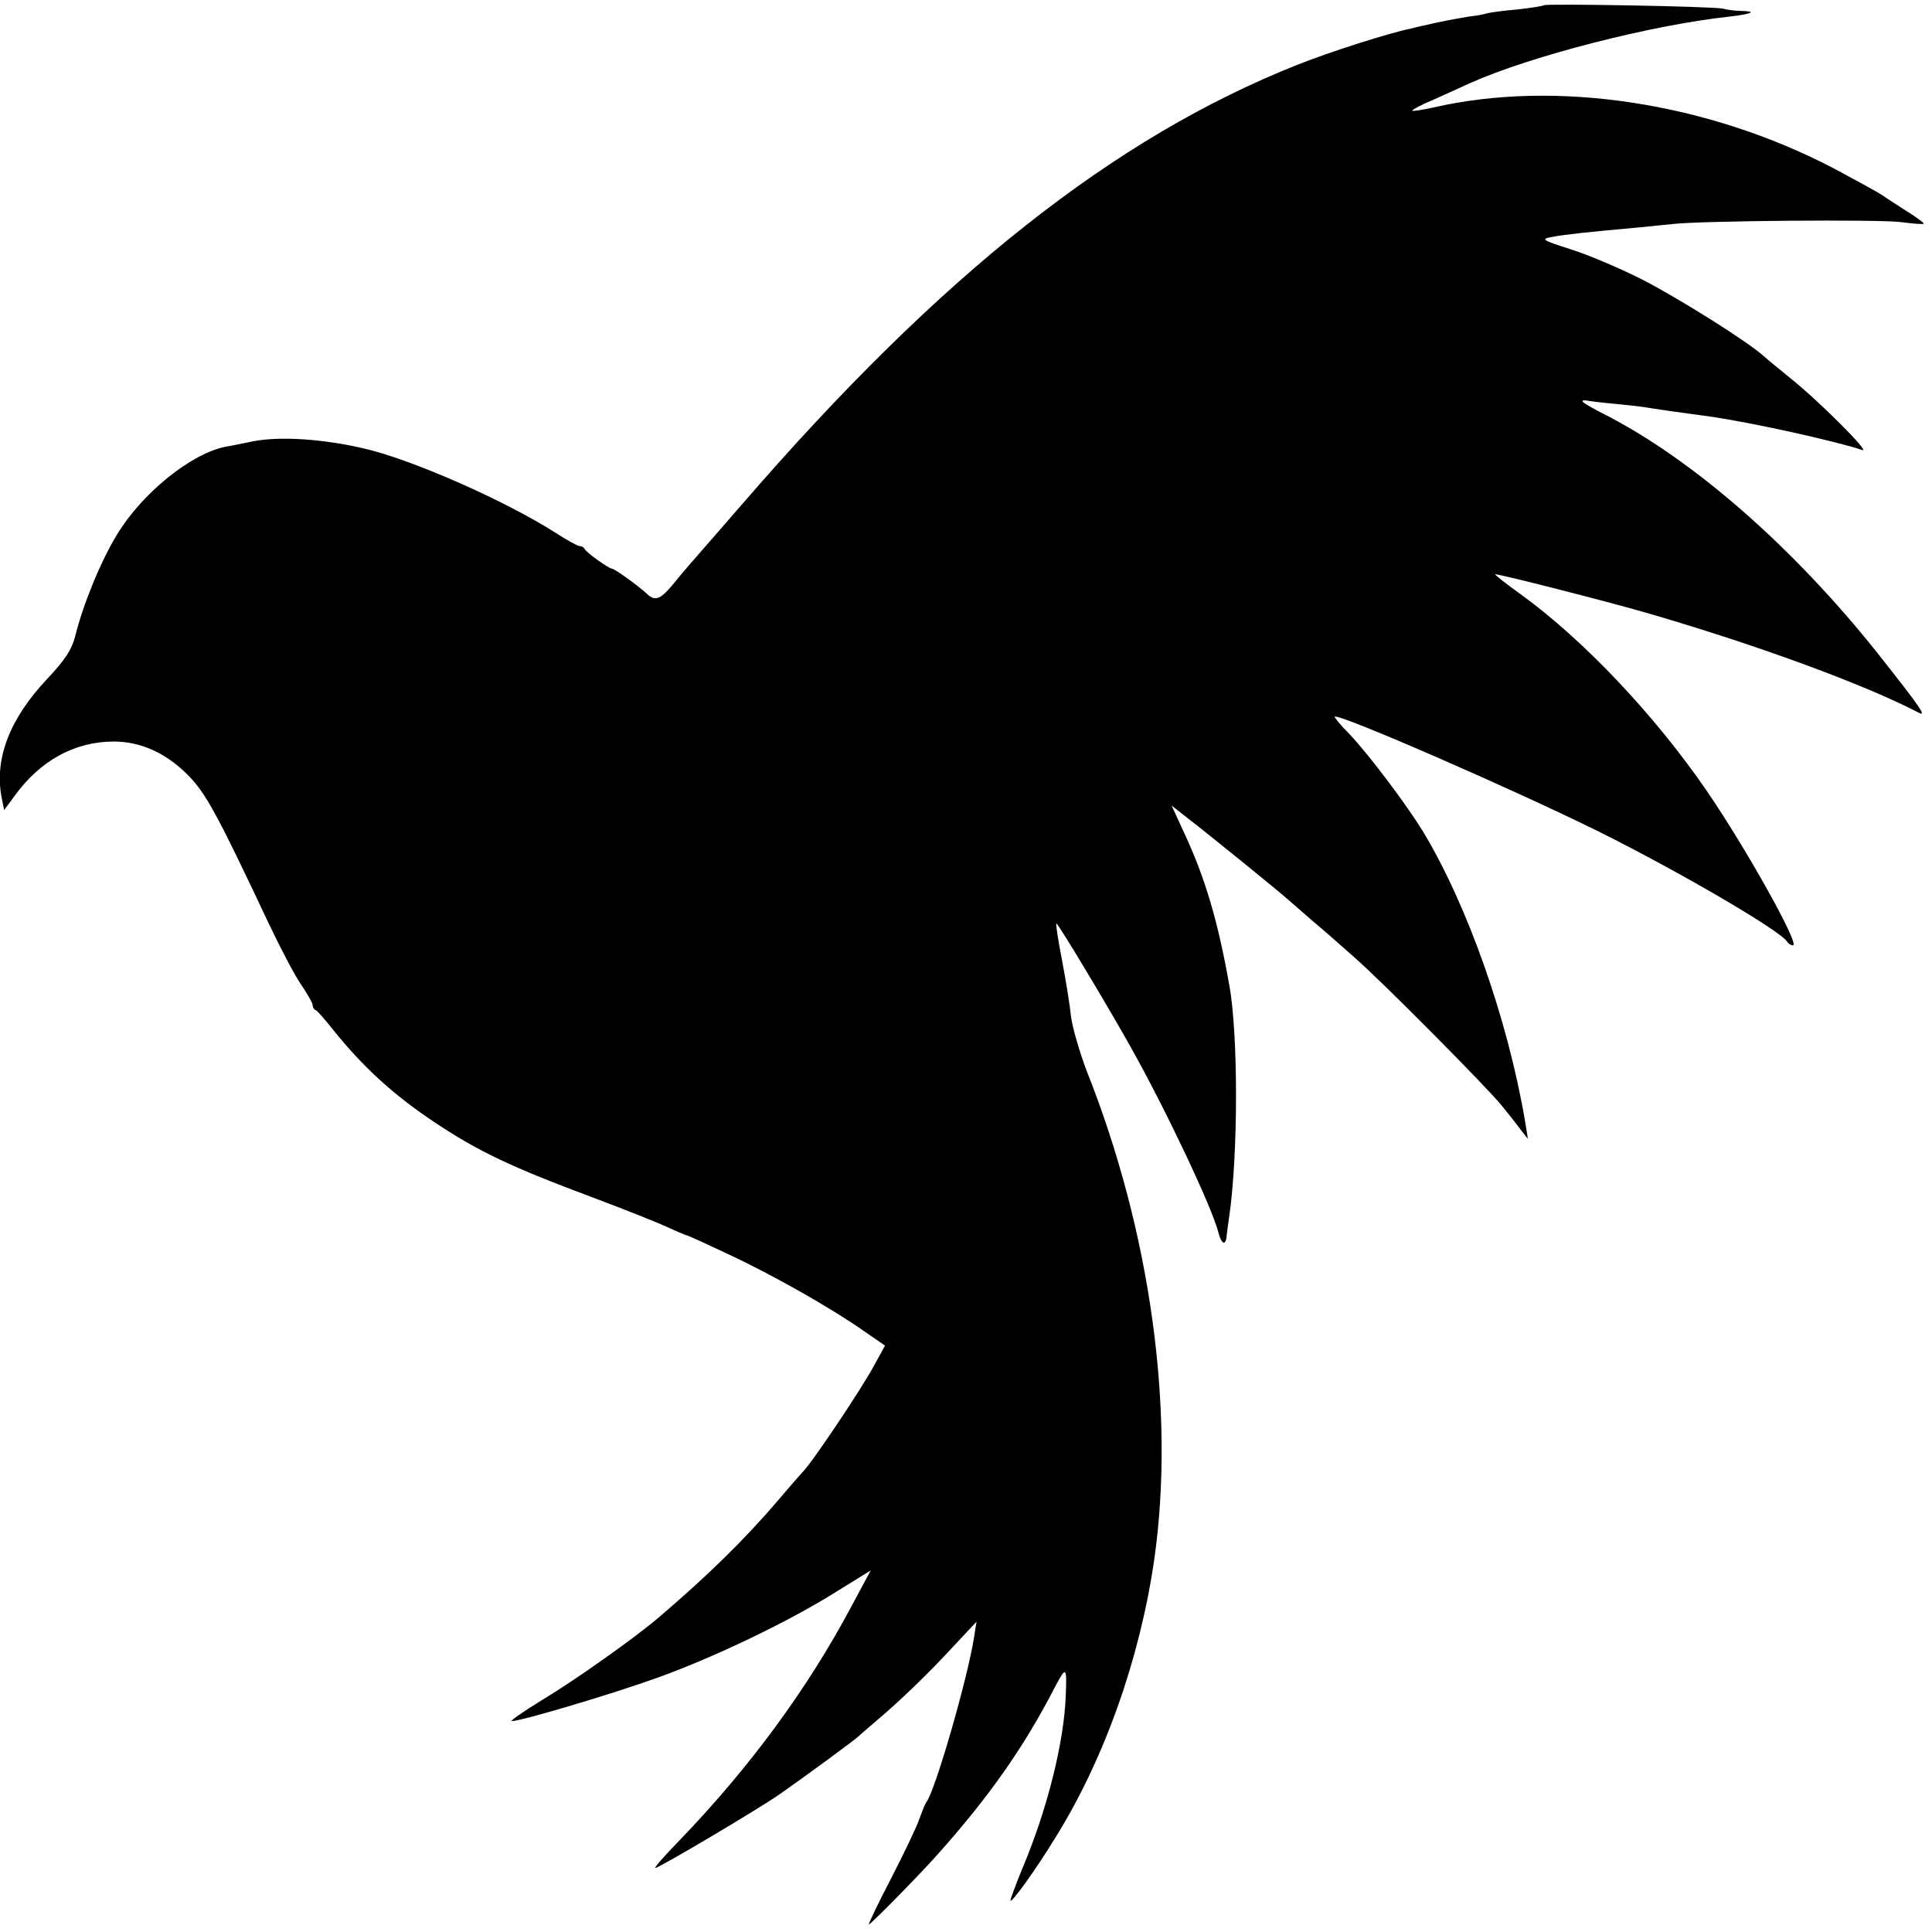
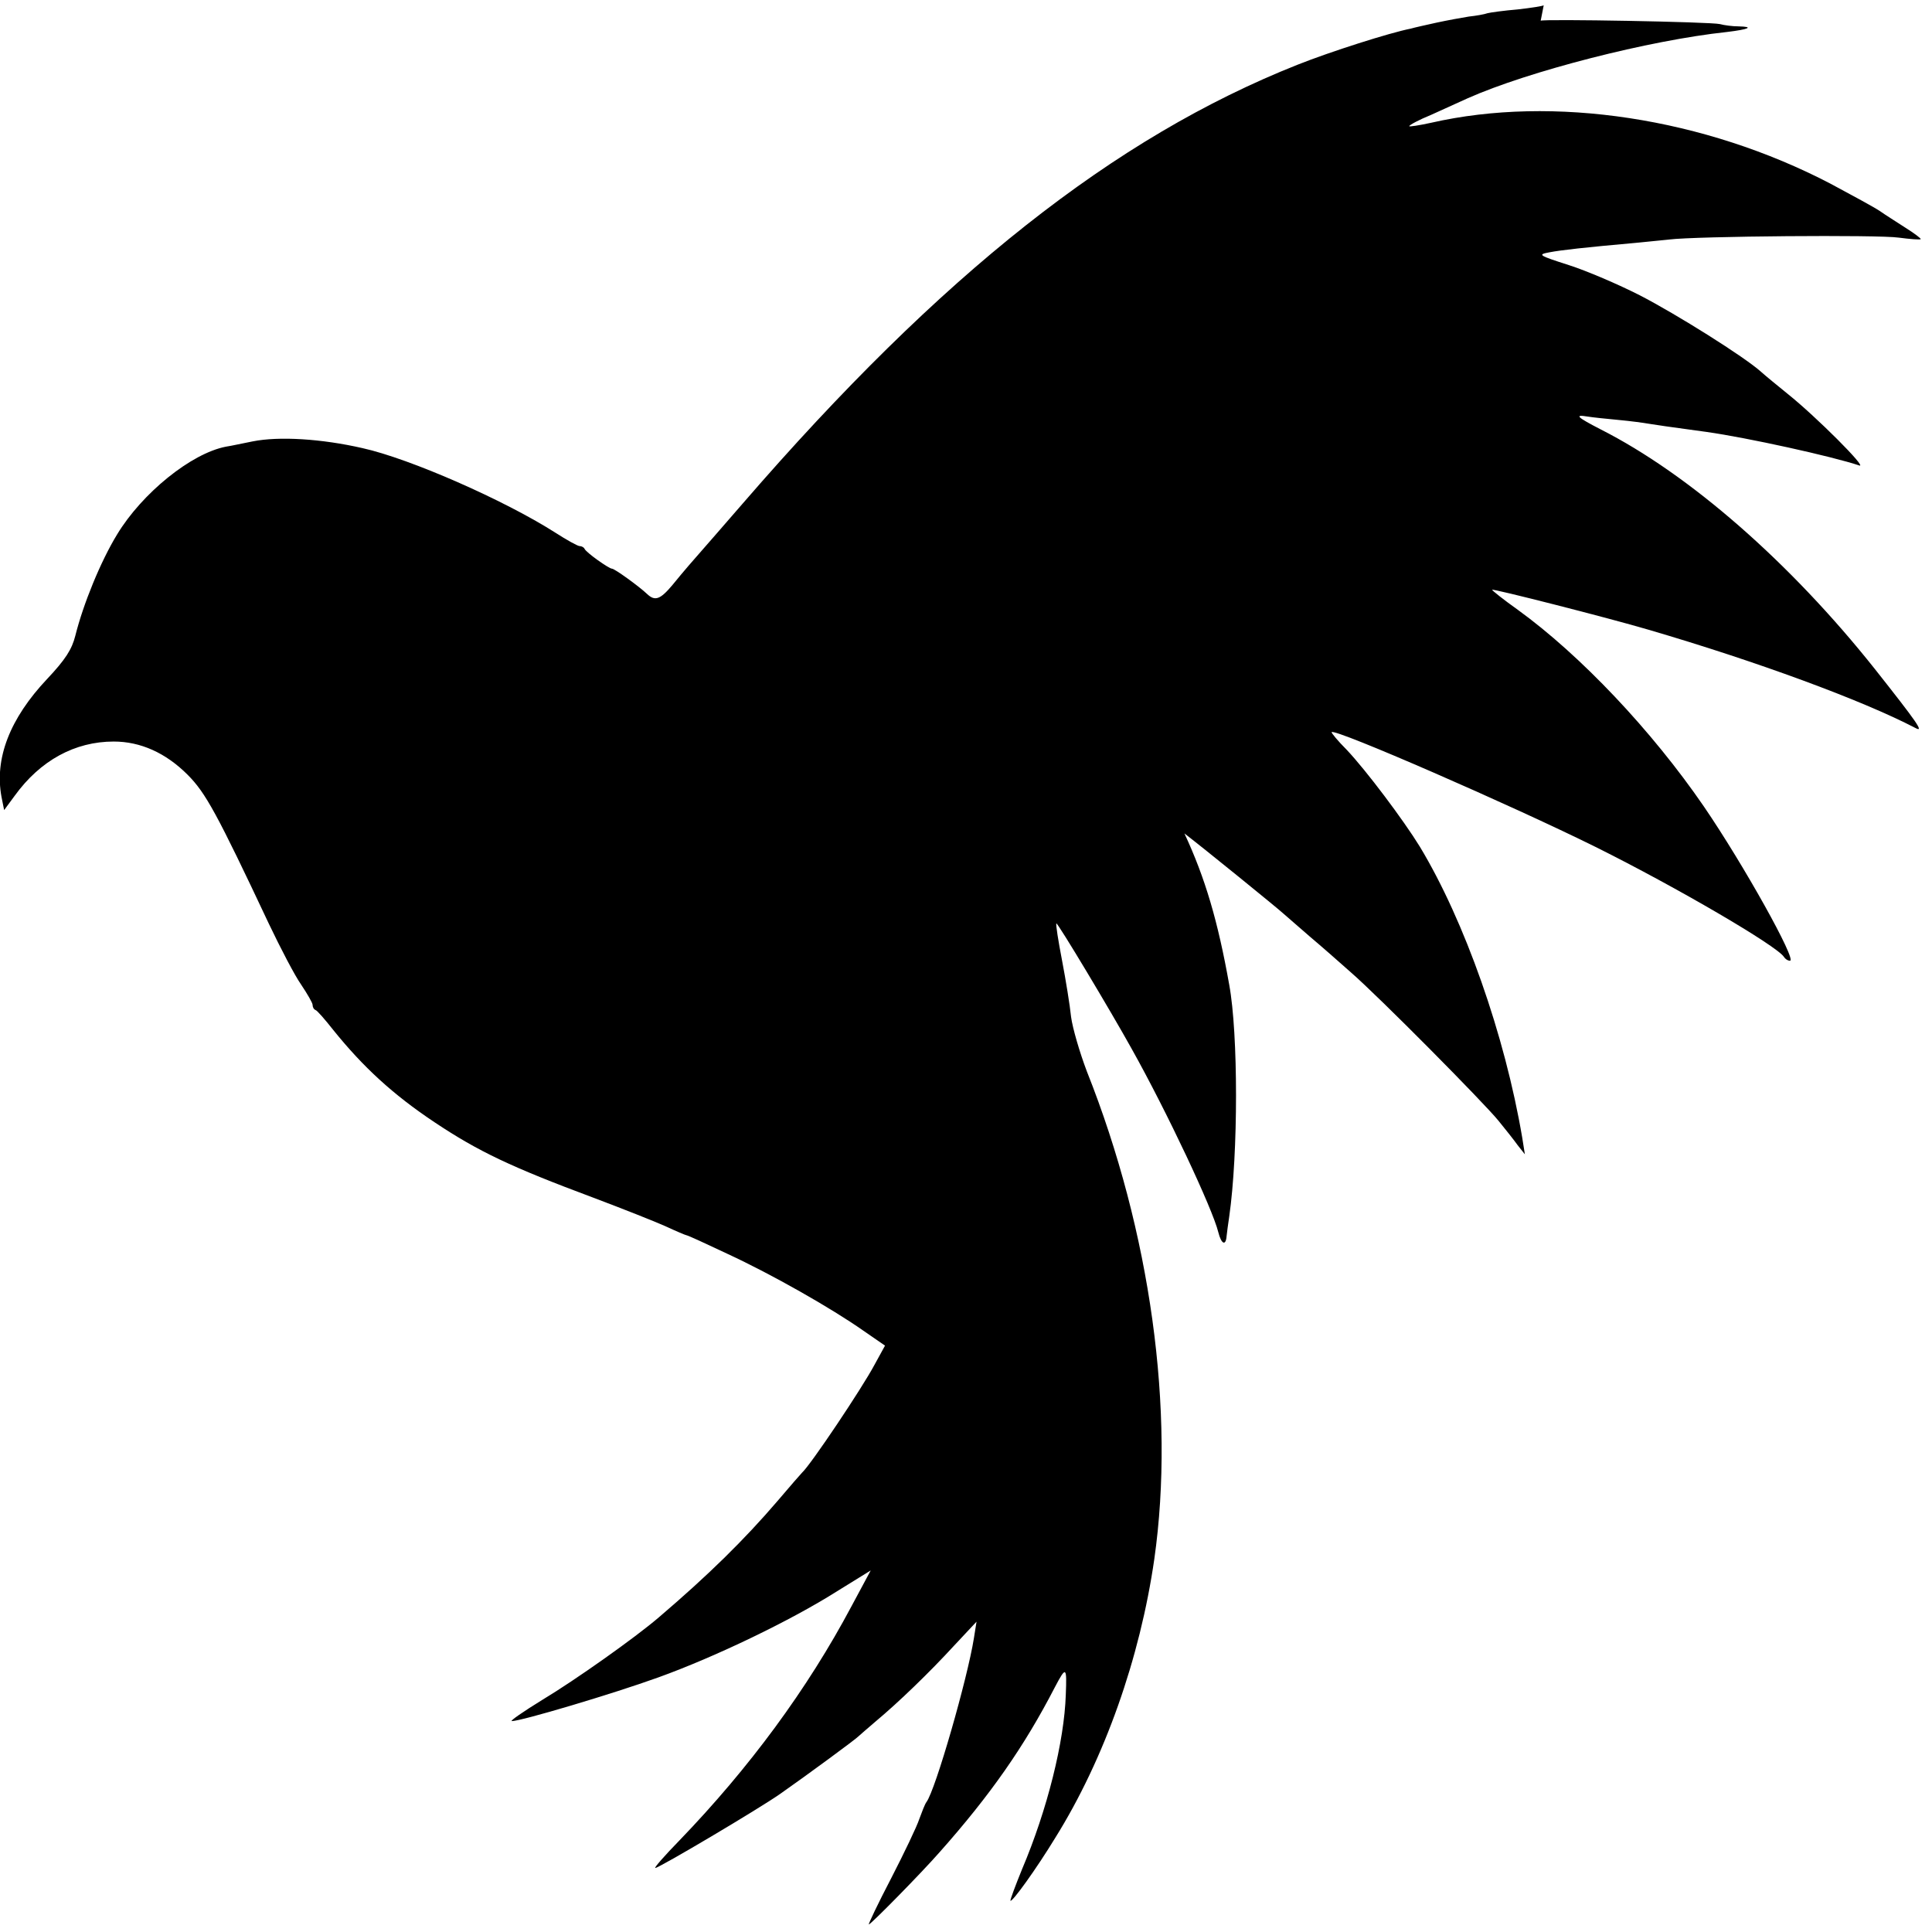
<svg xmlns="http://www.w3.org/2000/svg" version="1.0" width="513pt" height="513pt" viewBox="0 0 513 513" preserveAspectRatio="xMidYMid meet">
  <g transform="translate(0,513) scale(0.1,-0.1)" fill="#000000" stroke="none">
-     <path d="M4099 5116 c-2 -2 -33 -7 -69 -11 -36 -3 -72 -8 -80 -10 -8 -3 -31 -7 -50 -9 -19 -3 -57 -10 -85 -16 -27 -6 -59 -13 -69 -16 -56 -11 -213 -61 -301 -96 -486 -193 -946 -556 -1472 -1164 -10 -12 -43 -49 -73 -84 -70 -80 -79 -90 -115 -134 -32 -38 -46 -43 -67 -23 -21 20 -86 67 -93 67 -8 0 -69 43 -73 53 -2 4 -8 7 -13 7 -5 0 -34 16 -65 36 -135 86 -385 196 -511 224 -109 25 -222 32 -292 18 -26 -5 -57 -12 -71 -14 -93 -18 -223 -124 -289 -233 -44 -72 -90 -185 -111 -269 -9 -36 -26 -63 -75 -115 -99 -105 -140 -211 -121 -313 l7 -35 28 38 c68 94 160 144 263 144 71 0 138 -30 196 -88 48 -48 78 -103 216 -396 31 -65 69 -138 86 -162 16 -24 30 -48 30 -53 0 -6 3 -12 8 -14 4 -1 25 -25 47 -53 79 -98 158 -171 269 -245 117 -78 204 -119 421 -200 77 -29 163 -63 192 -76 28 -13 54 -24 56 -24 3 0 51 -22 108 -49 119 -55 277 -145 361 -204 l58 -40 -28 -51 c-33 -62 -169 -265 -192 -286 -3 -3 -32 -36 -65 -75 -89 -104 -185 -198 -315 -309 -64 -55 -224 -168 -309 -219 -52 -32 -88 -57 -82 -57 25 0 267 72 389 116 150 54 352 151 475 229 l89 55 -51 -95 c-117 -220 -271 -429 -457 -622 -39 -40 -68 -73 -64 -73 10 0 275 157 332 197 70 49 202 146 208 153 3 3 23 20 45 39 60 50 143 130 209 202 l59 63 -7 -44 c-17 -107 -102 -403 -126 -435 -4 -5 -12 -26 -19 -45 -6 -19 -40 -90 -75 -158 -35 -67 -61 -122 -59 -122 5 0 138 135 188 192 135 152 225 281 306 438 30 57 32 55 29 -20 -4 -124 -49 -305 -116 -463 -18 -44 -32 -82 -31 -84 5 -4 69 85 119 167 131 210 225 477 263 740 56 393 -10 870 -179 1295 -19 50 -38 115 -42 145 -3 30 -14 98 -24 150 -10 52 -17 96 -15 98 3 3 144 -232 200 -333 93 -166 215 -425 230 -487 8 -32 20 -37 22 -10 1 9 4 33 7 52 24 167 24 485 0 615 -30 169 -64 284 -119 402 l-34 74 42 -33 c51 -39 248 -199 263 -213 6 -5 37 -32 69 -60 32 -27 81 -70 109 -95 75 -65 356 -349 393 -395 18 -22 41 -51 51 -65 l19 -24 -7 44 c-46 272 -153 576 -272 773 -43 70 -142 202 -194 257 -24 24 -42 46 -40 47 9 10 477 -194 701 -305 215 -107 482 -263 500 -292 3 -5 10 -10 16 -10 19 0 -123 255 -229 410 -138 201 -327 401 -494 522 -38 27 -68 51 -68 53 0 4 310 -75 415 -106 287 -84 567 -187 709 -261 24 -13 5 14 -108 157 -225 283 -493 517 -728 636 -62 32 -71 40 -35 34 12 -2 49 -6 82 -9 33 -3 69 -8 80 -10 18 -3 52 -8 155 -22 107 -15 334 -65 405 -89 23 -8 -115 130 -190 190 -27 22 -59 48 -70 58 -44 40 -226 154 -323 204 -57 29 -141 65 -188 80 -81 26 -84 28 -52 34 31 6 94 13 228 25 30 3 71 7 90 9 72 9 557 13 610 5 30 -4 57 -6 58 -4 2 1 -16 15 -40 30 -23 15 -55 35 -69 45 -15 10 -74 42 -130 72 -335 175 -737 236 -1061 162 -32 -7 -58 -11 -58 -9 0 3 26 17 58 30 31 14 75 34 97 44 162 72 482 154 688 176 59 7 74 14 31 15 -16 0 -38 3 -49 6 -23 6 -471 14 -476 9z" />
+     <path d="M4099 5116 c-2 -2 -33 -7 -69 -11 -36 -3 -72 -8 -80 -10 -8 -3 -31 -7 -50 -9 -19 -3 -57 -10 -85 -16 -27 -6 -59 -13 -69 -16 -56 -11 -213 -61 -301 -96 -486 -193 -946 -556 -1472 -1164 -10 -12 -43 -49 -73 -84 -70 -80 -79 -90 -115 -134 -32 -38 -46 -43 -67 -23 -21 20 -86 67 -93 67 -8 0 -69 43 -73 53 -2 4 -8 7 -13 7 -5 0 -34 16 -65 36 -135 86 -385 196 -511 224 -109 25 -222 32 -292 18 -26 -5 -57 -12 -71 -14 -93 -18 -223 -124 -289 -233 -44 -72 -90 -185 -111 -269 -9 -36 -26 -63 -75 -115 -99 -105 -140 -211 -121 -313 l7 -35 28 38 c68 94 160 144 263 144 71 0 138 -30 196 -88 48 -48 78 -103 216 -396 31 -65 69 -138 86 -162 16 -24 30 -48 30 -53 0 -6 3 -12 8 -14 4 -1 25 -25 47 -53 79 -98 158 -171 269 -245 117 -78 204 -119 421 -200 77 -29 163 -63 192 -76 28 -13 54 -24 56 -24 3 0 51 -22 108 -49 119 -55 277 -145 361 -204 l58 -40 -28 -51 c-33 -62 -169 -265 -192 -286 -3 -3 -32 -36 -65 -75 -89 -104 -185 -198 -315 -309 -64 -55 -224 -168 -309 -219 -52 -32 -88 -57 -82 -57 25 0 267 72 389 116 150 54 352 151 475 229 l89 55 -51 -95 c-117 -220 -271 -429 -457 -622 -39 -40 -68 -73 -64 -73 10 0 275 157 332 197 70 49 202 146 208 153 3 3 23 20 45 39 60 50 143 130 209 202 l59 63 -7 -44 c-17 -107 -102 -403 -126 -435 -4 -5 -12 -26 -19 -45 -6 -19 -40 -90 -75 -158 -35 -67 -61 -122 -59 -122 5 0 138 135 188 192 135 152 225 281 306 438 30 57 32 55 29 -20 -4 -124 -49 -305 -116 -463 -18 -44 -32 -82 -31 -84 5 -4 69 85 119 167 131 210 225 477 263 740 56 393 -10 870 -179 1295 -19 50 -38 115 -42 145 -3 30 -14 98 -24 150 -10 52 -17 96 -15 98 3 3 144 -232 200 -333 93 -166 215 -425 230 -487 8 -32 20 -37 22 -10 1 9 4 33 7 52 24 167 24 485 0 615 -30 169 -64 284 -119 402 c51 -39 248 -199 263 -213 6 -5 37 -32 69 -60 32 -27 81 -70 109 -95 75 -65 356 -349 393 -395 18 -22 41 -51 51 -65 l19 -24 -7 44 c-46 272 -153 576 -272 773 -43 70 -142 202 -194 257 -24 24 -42 46 -40 47 9 10 477 -194 701 -305 215 -107 482 -263 500 -292 3 -5 10 -10 16 -10 19 0 -123 255 -229 410 -138 201 -327 401 -494 522 -38 27 -68 51 -68 53 0 4 310 -75 415 -106 287 -84 567 -187 709 -261 24 -13 5 14 -108 157 -225 283 -493 517 -728 636 -62 32 -71 40 -35 34 12 -2 49 -6 82 -9 33 -3 69 -8 80 -10 18 -3 52 -8 155 -22 107 -15 334 -65 405 -89 23 -8 -115 130 -190 190 -27 22 -59 48 -70 58 -44 40 -226 154 -323 204 -57 29 -141 65 -188 80 -81 26 -84 28 -52 34 31 6 94 13 228 25 30 3 71 7 90 9 72 9 557 13 610 5 30 -4 57 -6 58 -4 2 1 -16 15 -40 30 -23 15 -55 35 -69 45 -15 10 -74 42 -130 72 -335 175 -737 236 -1061 162 -32 -7 -58 -11 -58 -9 0 3 26 17 58 30 31 14 75 34 97 44 162 72 482 154 688 176 59 7 74 14 31 15 -16 0 -38 3 -49 6 -23 6 -471 14 -476 9z" />
  </g>
</svg>